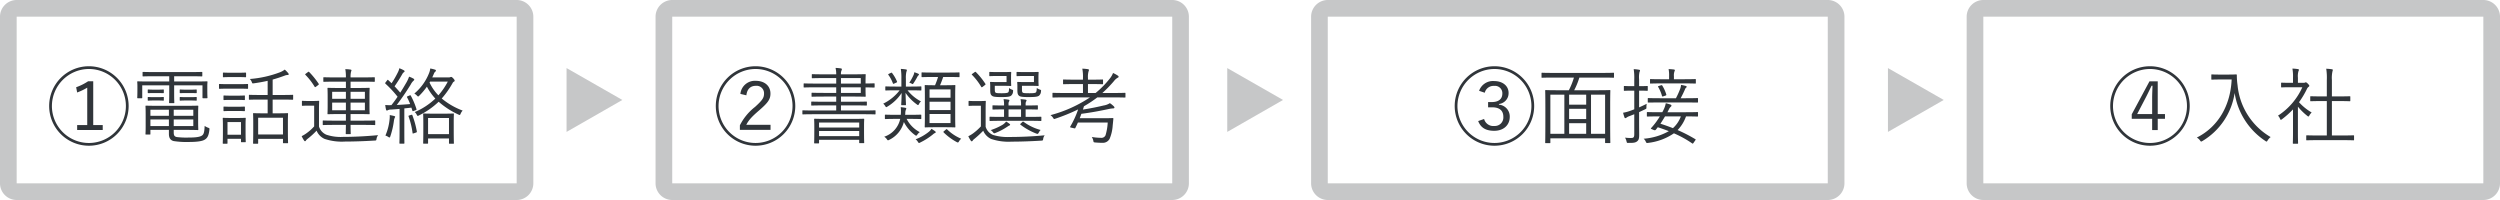
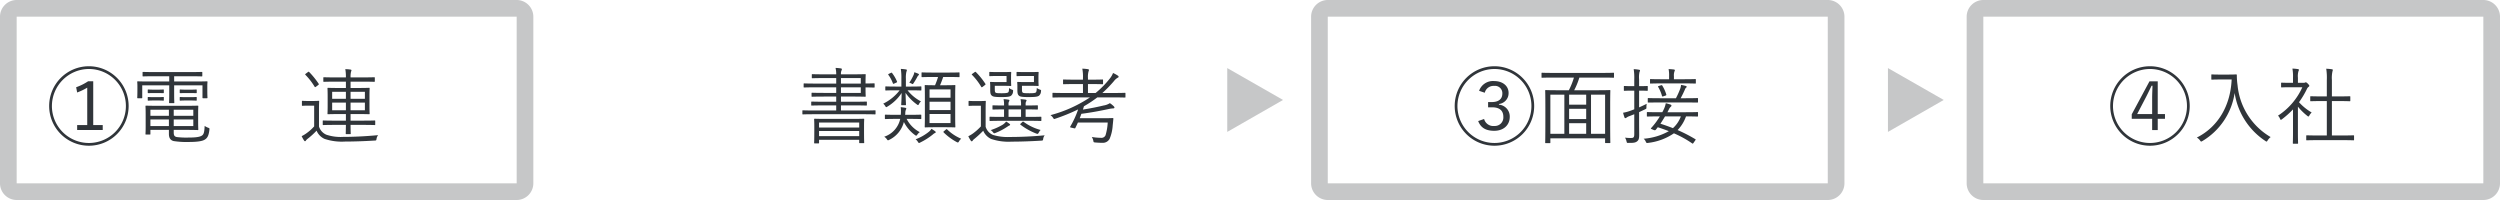
<svg xmlns="http://www.w3.org/2000/svg" viewBox="0 0 749.994 60">
  <defs>
    <style>.cls-1{fill:#30353a;}.cls-2{fill:#c6c7c8;}</style>
  </defs>
  <g id="レイヤー_2" data-name="レイヤー 2">
    <g id="採用情報">
      <path class="cls-1" d="M656.913,31.794A11.922,11.922,0,1,1,644.991,19.872,11.936,11.936,0,0,1,656.913,31.794Zm-23.02,0a11.097,11.097,0,1,0,11.098-11.097A11.137,11.137,0,0,0,633.893,31.794Zm13.422,2.425h2.175V35.644h-2.175v3.374h-1.675V35.644h-6.123V34.294l5.323-9.897h2.475Zm-1.675-4.824c0-1.274.075-2.374.101-3.674h-.275c-.55,1.125-1,2.1-1.574,3.225l-2.75,5.273h4.499Z" />
      <path class="cls-1" d="M668.466,22.372c1.699,0,2.199-.051,2.349-.051.15,0,.226.051.226.226a21.489,21.489,0,0,0,.225,3.049A20.189,20.189,0,0,0,681.188,41.118a3.955,3.955,0,0,0-.899,1c-.15.25-.226.35-.325.35a.719.719,0,0,1-.351-.175,21.053,21.053,0,0,1-9.223-14.396,20.252,20.252,0,0,1-9.647,14.396c-.2.1-.3.175-.399.175-.101,0-.175-.1-.351-.35a3.067,3.067,0,0,0-.949-.851c6.448-3.249,10.098-9.647,10.447-17.42h-3.549c-1.725,0-2.225.05-2.35.05-.175,0-.2-.025-.2-.2V22.522c0-.175.025-.2.2-.2.125,0,.625.051,2.35.051Z" />
      <path class="cls-1" d="M691.067,24.846a.657.657,0,0,0,.449-.1.722.722,0,0,1,.226-.05c.125,0,.3.1.625.425.3.325.425.5.425.6,0,.125-.051.2-.2.325a1.416,1.416,0,0,0-.5.6,25.623,25.623,0,0,1-2.399,4.024,15.848,15.848,0,0,0,3.799,3.074,3.735,3.735,0,0,0-.699.925c-.101.199-.176.274-.275.274a.586.586,0,0,1-.325-.175,17.49,17.49,0,0,1-2.824-2.774v7.798c0,2,.05,3,.05,3.125,0,.175-.024.199-.199.199h-1.175c-.175,0-.2-.024-.2-.199,0-.125.05-1.125.05-3.125V32.82a26.207,26.207,0,0,1-3.274,2.924c-.175.125-.274.2-.374.2-.101,0-.15-.1-.25-.325a2.702,2.702,0,0,0-.601-.925,19.843,19.843,0,0,0,7.299-8.522h-3.624c-1.85,0-2.425.05-2.55.05-.175,0-.2-.025-.2-.2V24.997c0-.175.025-.2.2-.2.125,0,.7.05,2.55.05h.824V23.397a13.661,13.661,0,0,0-.175-2.824,15.102,15.102,0,0,1,1.625.149c.199.025.324.125.324.2a1.055,1.055,0,0,1-.149.475,5.57,5.57,0,0,0-.15,1.95v1.499ZM706.212,41.892c0,.175-.024.2-.199.2-.125,0-.95-.05-3.425-.05h-7.073c-2.449,0-3.299.05-3.424.05-.2,0-.225-.025-.225-.2V40.792c0-.175.024-.2.225-.2.125,0,.975.051,3.424.051h2.524V30.32h-1.574c-2.3,0-3.074.051-3.199.051-.175,0-.2-.025-.2-.2V29.071c0-.175.025-.2.2-.2.125,0,.899.05,3.199.05h1.574v-4.874a17.692,17.692,0,0,0-.175-3.424,14.356,14.356,0,0,1,1.675.15c.175.024.3.1.3.199a1.699,1.699,0,0,1-.1.425,9.261,9.261,0,0,0-.175,2.6v4.924h2.124c2.3,0,3.074-.05,3.199-.05.175,0,.2.025.2.2v1.1c0,.175-.025.2-.2.2-.125,0-.899-.051-3.199-.051h-2.124V40.643h3.023c2.475,0,3.3-.051,3.425-.051.175,0,.199.025.199.2Z" />
      <path class="cls-2" d="M155,5V55H5V5H155m0-5H5A5.015,5.015,0,0,0,0,5V55a5.015,5.015,0,0,0,5,5H155a5.015,5.015,0,0,0,5-5V5a5.015,5.015,0,0,0-5-5Z" />
-       <path class="cls-2" d="M351.665,5V55h-150V5h150m0-5h-150a5.015,5.015,0,0,0-5,5V55a5.015,5.015,0,0,0,5,5h150a5.015,5.015,0,0,0,5-5V5a5.015,5.015,0,0,0-5-5Z" />
      <path class="cls-2" d="M548.329,5V55h-150V5h150m0-5h-150a5.015,5.015,0,0,0-5,5V55a5.015,5.015,0,0,0,5,5h150a5.015,5.015,0,0,0,5-5V5a5.015,5.015,0,0,0-5-5Z" />
      <path class="cls-2" d="M744.994,5V55h-150V5h150m0-5h-150a5.015,5.015,0,0,0-5,5V55a5.015,5.015,0,0,0,5,5h150a5.015,5.015,0,0,0,5-5V5a5.015,5.015,0,0,0-5-5Z" />
      <path class="cls-1" d="M38.592,31.795A11.922,11.922,0,1,1,26.67,19.873,11.936,11.936,0,0,1,38.592,31.795Zm-23.02,0A11.098,11.098,0,1,0,26.67,20.698,11.137,11.137,0,0,0,15.573,31.795Zm12.396,5.724h2.85V38.993H23.146V37.518h3.024V26.297A18.063,18.063,0,0,1,23.146,27.746l-.3-1.574A16.178,16.178,0,0,0,26.446,24.372h1.523Z" />
      <path class="cls-1" d="M62.193,26.722c0,2.124.05,2.424.05,2.549,0,.176-.025.2-.225.2h-1.075c-.175,0-.2-.024-.2-.2V25.597h-8.498v2.675c0,1.699.051,2.349.051,2.474,0,.176-.025.2-.2.2h-1.175c-.175,0-.199-.024-.199-.2,0-.125.049-.8.049-2.474v-2.675H42.672v3.674c0,.176-.025.2-.199.2h-1.1c-.176,0-.201-.024-.201-.2,0-.149.051-.425.051-2.549v-.825c0-.8-.051-1.149-.051-1.3,0-.175.025-.199.201-.199.124,0,.975.05,3.398.05H50.77V22.872H46.522c-2.55,0-3.399.051-3.549.051-.176,0-.201-.025-.201-.2v-.95c0-.175.025-.199.201-.199.149,0,.999.05,3.549.05H56.969c2.523,0,3.374-.05,3.523-.05.176,0,.2.024.2.199v.95c0,.175-.024.2-.2.2-.149,0-1-.051-3.523-.051H52.245V24.447h6.374c2.425,0,3.274-.05,3.399-.05.199,0,.225.024.225.199,0,.15-.05.5-.05,1.15ZM52.12,39.768c0,.949.301,1.225.95,1.35a23.383,23.383,0,0,0,3.449.149c2.249,0,3.449-.175,4.099-.624.475-.351.7-.9.775-2.875a4.572,4.572,0,0,0,1.05.55c.425.15.425.176.374.625-.199,1.825-.648,2.475-1.35,2.925-.774.5-2.349.725-4.898.725a24.272,24.272,0,0,1-4.474-.275c-.8-.199-1.425-.749-1.425-2.149V38.969H45.122v1.199c0,.175-.025.2-.199.2H43.823c-.15,0-.176-.025-.176-.2,0-.149.051-.675.051-2.299v-3.624c0-1.625-.051-2.2-.051-2.325,0-.199.025-.225.176-.225.149,0,1.273.05,3.748.05h8.023c2.524,0,3.549-.05,3.699-.05.175,0,.199.025.199.225,0,.125-.049.65-.049,2.2v2.499c0,1.475.049,2.05.049,2.199,0,.175-.024.2-.199.2-.15,0-1.175-.05-3.699-.05H52.12ZM49.146,27.746c0,.175-.024.2-.2.2-.125,0-.425-.025-1.625-.025H46.147c-1.2,0-1.475.025-1.625.025-.175,0-.199-.025-.199-.2v-.699c0-.176.024-.2.199-.2.15,0,.425.05,1.625.05H47.321c1.2,0,1.5-.05,1.625-.05.176,0,.2.024.2.2Zm0,2.25c0,.175-.024.199-.2.199-.125,0-.425-.05-1.625-.05H46.147c-1.2,0-1.475.05-1.625.05-.175,0-.199-.024-.199-.199v-.7c0-.175.024-.2.199-.2.15,0,.425.05,1.625.05H47.321c1.2,0,1.5-.05,1.625-.05.176,0,.2.025.2.2Zm1.524,2.924H45.122v1.824h5.549Zm0,2.925H45.122V37.818h5.549Zm7.323-2.925h-5.874v1.824h5.874Zm0,2.925h-5.874V37.818h5.874ZM59.018,27.746c0,.175-.024.2-.199.2-.125,0-.426-.025-1.699-.025h-1.325c-1.25,0-1.55.025-1.675.025-.175,0-.199-.025-.199-.2v-.699c0-.176.024-.2.199-.2.125,0,.425.05,1.675.05h1.325c1.273,0,1.574-.05,1.699-.05.175,0,.199.024.199.2Zm0,2.25c0,.175-.024.199-.199.199-.125,0-.426-.05-1.699-.05h-1.325c-1.25,0-1.55.05-1.675.05-.175,0-.199-.024-.199-.199v-.7c0-.175.024-.2.199-.2.125,0,.425.05,1.675.05h1.325c1.273,0,1.574-.05,1.699-.05.175,0,.199.025.199.2Z" />
-       <path class="cls-1" d="M74.42,26.422c0,.199-.024.225-.199.225-.125,0-.725-.05-2.625-.05H68.522c-1.899,0-2.499.05-2.624.05-.175,0-.2-.025-.2-.225V25.396c0-.175.025-.199.2-.199.125,0,.725.05,2.624.05h3.074c1.9,0,2.5-.05,2.625-.05.175,0,.199.024.199.199Zm-.75,12.521c0,2.925.051,3.399.051,3.524,0,.175-.025.2-.2.2H72.497c-.176,0-.2-.025-.2-.2v-.825H68.248v1.275c0,.175-.025.199-.2.199H67.022c-.174,0-.199-.024-.199-.199,0-.125.05-.625.05-3.675V37.719c0-1.524-.05-2.05-.05-2.175,0-.175.025-.199.199-.199.125,0,.625.05,2.2.05h2.074c1.6,0,2.075-.05,2.225-.05.175,0,.2.024.2.199,0,.101-.051.625-.051,1.775Zm.15-15.971c0,.175-.025.2-.199.2-.15,0-.601-.051-2.2-.051H69.272c-1.6,0-2.074.051-2.199.051-.176,0-.2-.025-.2-.2v-1c0-.175.024-.2.2-.2.125,0,.6.05,2.199.05h2.149c1.6,0,2.05-.05,2.2-.05.174,0,.199.025.199.2Zm-.35,6.848c0,.176-.025.2-.225.2-.125,0-.525-.05-2.05-.05h-1.874c-1.525,0-1.95.05-2.075.05-.175,0-.2-.024-.2-.2v-.975c0-.175.025-.199.2-.199.125,0,.55.05,2.075.05h1.874c1.524,0,1.925-.05,2.05-.05.199,0,.225.024.225.199Zm0,3.324c0,.176-.025.2-.225.2-.125,0-.525-.05-2.05-.05h-1.874c-1.525,0-1.95.05-2.075.05-.175,0-.2-.024-.2-.2v-.975c0-.175.025-.199.2-.199.125,0,.55.05,2.075.05h1.874c1.524,0,1.925-.05,2.05-.05.199,0,.225.024.225.199Zm-1.175,3.475H68.248v3.799h4.049Zm15.646-6.898c0,.175-.024.2-.199.2-.15,0-.949-.05-3.35-.05H81.793v4.124h1.45c2.1,0,2.824-.051,2.974-.051.176,0,.201.025.201.2,0,.15-.051.75-.051,2.35v2.124c0,3.475.051,4.024.051,4.149,0,.175-.025.2-.201.2h-1.124c-.175,0-.2-.025-.2-.2V41.668H77.446v1.25c0,.175-.025.199-.201.199h-1.124c-.175,0-.2-.024-.2-.199,0-.15.051-.726.051-4.225v-1.874c0-1.899-.051-2.524-.051-2.675,0-.175.025-.2.2-.2.149,0,.874.051,2.974.051h1.2V29.871H78.195c-2.425,0-3.199.05-3.324.05-.175,0-.2-.025-.2-.2V28.646c0-.176.025-.2.2-.2.125,0,.899.05,3.324.05h2.1V24.247c-1.325.3-2.699.55-4.174.75-.399.05-.425.05-.575-.35a2.583,2.583,0,0,0-.6-.95,32.43,32.43,0,0,0,8.998-2,5.679,5.679,0,0,0,1.475-.824,8.065,8.065,0,0,1,1.024,1.05.615.615,0,0,1,.175.375c0,.125-.15.2-.4.2a2.411,2.411,0,0,0-.773.175c-1.2.449-2.4.85-3.65,1.199v4.624h2.6c2.4,0,3.199-.05,3.35-.05.175,0,.199.024.199.2Zm-3.049,5.599H77.446v5.023h7.447Z" />
      <path class="cls-1" d="M95.697,37.969a3.947,3.947,0,0,0,2.225,2.449,13.431,13.431,0,0,0,5.023.65c3.199,0,6.798-.176,10.497-.525a2.226,2.226,0,0,0-.475,1.075c-.1.524-.074.524-.574.55-3.274.2-6.349.3-8.873.3a16.351,16.351,0,0,1-6.148-.8,4.652,4.652,0,0,1-2.4-2.475,22.299,22.299,0,0,1-2.623,2.399,2.795,2.795,0,0,0-.551.525c-.074.149-.175.25-.3.25-.1,0-.2-.101-.3-.25a8.556,8.556,0,0,1-.699-1.275,9.108,9.108,0,0,0,1.523-.925,13.466,13.466,0,0,0,2.225-1.999V31.695h-1.749c-1.3,0-1.624.05-1.725.05-.175,0-.2-.024-.2-.2V30.445c0-.175.025-.199.2-.199.101,0,.425.05,1.725.05H93.772c1.3,0,1.65-.05,1.775-.05.174,0,.199.024.199.199,0,.125-.05.775-.05,2.35ZM92.348,21.647c.225-.175.274-.175.424-.024a23.885,23.885,0,0,1,2.824,3.499c.101.149.076.225-.149.399l-.625.476c-.274.199-.35.175-.45,0A19.039,19.039,0,0,0,91.648,22.473c-.15-.15-.125-.2.124-.4Zm20.219,15.672c0,.175-.024.199-.199.199-.125,0-.975-.05-3.523-.05h-3.675c0,1.8.05,2.475.05,2.574,0,.175-.025.2-.199.2h-1.1c-.176,0-.201-.025-.201-.2,0-.1.025-.774.051-2.574h-3.225c-2.524,0-3.374.05-3.523.05-.176,0-.201-.024-.201-.199v-.976c0-.175.025-.199.201-.199.149,0,.999.05,3.523.05H103.77v-1.975h-2c-2.35,0-3.174.05-3.324.05-.175,0-.199-.024-.199-.2,0-.149.049-.699.049-2.249v-2.999c0-1.575-.049-2.125-.049-2.25,0-.199.024-.225.199-.225.15,0,.975.05,3.324.05h2V24.497H100.696c-2.525,0-3.375.05-3.5.05-.174,0-.199-.024-.199-.2V23.372c0-.175.025-.199.199-.199.125,0,.975.05,3.5.05H103.77a13.61,13.61,0,0,0-.176-2.475,9.956,9.956,0,0,1,1.551.125c.174.025.299.1.299.225a2.178,2.178,0,0,1-.125.4,6.055,6.055,0,0,0-.149,1.649v.075h3.574c2.499,0,3.349-.05,3.499-.05.175,0,.2.024.2.199v.975c0,.176-.025.2-.2.2-.15,0-1-.05-3.499-.05h-3.574v1.899H107.394c2.349,0,3.149-.05,3.299-.05.175,0,.2.025.2.225,0,.125-.05.675-.05,2.25v2.999c0,1.55.05,2.1.05,2.249,0,.176-.025.2-.2.2-.149,0-.95-.05-3.299-.05h-2.225v1.975h3.675c2.549,0,3.398-.05,3.523-.05.175,0,.199.024.199.199ZM103.77,27.546H99.646v2.1h4.124Zm0,3.225H99.646v2.3h4.124Zm5.698-3.225h-4.299v2.1h4.299Zm0,3.225h-4.299v2.3h4.299Z" />
-       <path class="cls-1" d="M122.846,28.646c.25-.101.324-.101.4.074a21.872,21.872,0,0,1,1.699,4.024c.05.175.025.2-.275.325l-.524.199c-.325.125-.375.101-.45-.125l-.275-.85-2.124.226V39.243c0,2.725.025,3.524.025,3.649,0,.175-.025.2-.175.2h-1.125c-.175,0-.2-.025-.2-.2,0-.15.05-.925.05-3.649V32.67c-.899.075-1.774.15-2.6.2a1.961,1.961,0,0,0-.949.2.419.419,0,0,1-.275.1c-.1,0-.199-.125-.25-.325a10.845,10.845,0,0,1-.225-1.35,11.023,11.023,0,0,0,1.6.05h.25c.65-.824,1.275-1.674,1.85-2.524a31.848,31.848,0,0,0-3.624-3.898c-.149-.15-.125-.226.075-.475l.4-.525c.174-.225.225-.225.35-.1l1,.949a27.782,27.782,0,0,0,1.874-3.249,4.794,4.794,0,0,0,.45-1.25,9.528,9.528,0,0,1,1.324.601c.175.1.25.175.25.3a.338.338,0,0,1-.175.274,1.415,1.415,0,0,0-.476.525c-.799,1.399-1.499,2.499-2.35,3.724.576.6,1.125,1.225,1.7,1.899.675-1.024,1.3-2.099,1.925-3.174a9.665,9.665,0,0,0,.725-1.625,6.982,6.982,0,0,1,1.324.601.337.337,0,0,1,.226.3c0,.125-.075.2-.226.324a3.859,3.859,0,0,0-.824,1.125c-1.4,2.274-2.799,4.299-4.199,6.148,1.275-.075,2.6-.149,4.024-.274a15.955,15.955,0,0,0-.925-2.024c-.075-.176-.051-.226.25-.351Zm-4.424,6.673a3.385,3.385,0,0,0-.25.95,24.101,24.101,0,0,1-1.074,4.623c-.076.25-.15.351-.25.351a.759.759,0,0,1-.375-.175,3.366,3.366,0,0,0-.85-.4,16.026,16.026,0,0,0,1.225-4.599,8.565,8.565,0,0,0,.074-1.55c.525.1,1.025.2,1.275.275.25.074.35.125.35.225A.55.55,0,0,1,118.422,35.319Zm4.924-.85c.225-.075.3-.075.35.075a26.224,26.224,0,0,1,1.35,4.873c.025.2.025.25-.25.351l-.6.2c-.35.125-.4.125-.425-.075a23.924,23.924,0,0,0-1.2-4.949c-.074-.2-.024-.225.275-.325ZM134.493,23.223a1.566,1.566,0,0,0,.601-.075.477.477,0,0,1,.226-.075c.174,0,.299.075.648.425.275.3.426.525.426.65a.329.329,0,0,1-.225.35c-.201.1-.275.2-.476.575a26.641,26.641,0,0,1-3.174,4.474,21.433,21.433,0,0,0,6.273,3.624,3.325,3.325,0,0,0-.575.875c-.125.325-.199.449-.324.449a.985.985,0,0,1-.351-.124,24.265,24.265,0,0,1-5.948-3.85,23.133,23.133,0,0,1-5.898,4.099.816.816,0,0,1-.375.15c-.1,0-.176-.125-.325-.399a2.384,2.384,0,0,0-.575-.75,20.357,20.357,0,0,0,6.174-4.049,16.691,16.691,0,0,1-2.524-3.574,20.325,20.325,0,0,1-2.274,2.699c-.15.149-.25.25-.35.25s-.2-.101-.375-.275a2.915,2.915,0,0,0-.775-.6,15.388,15.388,0,0,0,4.424-6.148,5.01,5.01,0,0,0,.351-1.375,9.554,9.554,0,0,1,1.45.351c.174.05.25.149.25.274a.472.472,0,0,1-.176.325,1.241,1.241,0,0,0-.425.625c-.175.375-.325.749-.5,1.1Zm1.625,15.546c0,3.499.051,4.049.051,4.174,0,.15-.025.175-.201.175h-1.049c-.2,0-.225-.024-.225-.175V41.543h-6.273v1.375c0,.175-.025.175-.226.175H127.145c-.175,0-.199,0-.199-.175,0-.15.049-.675.049-4.149v-1.874c0-1.9-.049-2.5-.049-2.649,0-.176.024-.2.199-.2.125,0,.775.05,2.725.05h3.374c1.95,0,2.574-.05,2.724-.05.176,0,.201.024.201.2,0,.149-.051.749-.051,2.374Zm-1.424-3.374h-6.273V40.243h6.273ZM129.02,24.472l-.15.301a13.751,13.751,0,0,0,2.649,3.823,20.383,20.383,0,0,0,2.824-4.124Z" />
-       <path class="cls-1" d="M238.583,31.794A11.922,11.922,0,1,1,226.662,19.872,11.936,11.936,0,0,1,238.583,31.794Zm-23.02,0a11.097,11.097,0,1,0,11.098-11.097A11.137,11.137,0,0,0,215.564,31.794Zm6.549-3.624a4.374,4.374,0,0,1,4.624-3.924c2.524,0,4.398,1.425,4.398,3.824,0,1.725-.75,2.725-3.224,4.898-2.25,1.925-3.3,3.024-4.024,4.475h7.273V38.968H221.962v-1.375a16.323,16.323,0,0,1,4.549-5.523c2.175-1.975,2.699-2.725,2.699-3.999a2.233,2.233,0,0,0-2.474-2.324c-1.6,0-2.625.999-2.824,2.849Z" />
      <path class="cls-1" d="M262.659,34.12c0,.175-.024.199-.2.199-.125,0-.899-.05-3.249-.05h-15.046c-2.35,0-3.124.05-3.249.05-.176,0-.2-.024-.2-.199v-.825c0-.175.024-.2.2-.2.125,0,.899.05,3.249.05h6.698V31.62H247.087c-2.549,0-3.374.05-3.524.05-.175,0-.199-.024-.199-.199v-.8c0-.175.024-.2.199-.2.15,0,.976.05,3.524.05h3.774V28.97H247.163c-2.524,0-3.35.05-3.499.05-.175,0-.2-.024-.2-.199v-.8c0-.175.025-.2.2-.2.149,0,.975.05,3.499.05h3.699v-1.675H244.688c-2.449,0-3.274.051-3.399.051-.175,0-.199-.025-.199-.2v-.825c0-.175.024-.2.199-.2.125,0,.95.051,3.399.051h6.174V23.421H247.288c-2.55,0-3.399.051-3.549.051-.176,0-.2-.025-.2-.2v-.825c0-.175.024-.199.2-.199.149,0,.999.05,3.549.05h3.574a8.013,8.013,0,0,0-.2-1.925,13.465,13.465,0,0,1,1.6.15c.15.024.3.1.3.225a1.065,1.065,0,0,1-.125.425,2.381,2.381,0,0,0-.149,1.125h3.398c2.625,0,3.699-.05,3.824-.05.175,0,.2.024.2.199,0,.125-.05.7-.05,2.125v.475c1.499,0,2.374-.05,2.499-.05.2,0,.226.024.226.225v.85c0,.176-.025.2-.226.2-.125,0-1-.05-2.499-.05v.524c0,1.35.05,1.95.05,2.075,0,.175-.025.199-.2.199-.125,0-1.199-.05-3.824-.05h-3.398V30.52h4.073c2.524,0,3.375-.05,3.524-.05.15,0,.175.025.175.2v.8c0,.175-.024.199-.175.199-.149,0-1-.05-3.524-.05h-4.073V33.144h6.923c2.35,0,3.124-.05,3.249-.05.176,0,.2.025.2.2ZM259.209,39.268c0,2.899.05,3.349.05,3.499s-.024.175-.199.175h-1.101c-.175,0-.199-.024-.199-.175v-.825H245.713v.9c0,.149-.025.175-.2.175H244.438c-.175,0-.199-.025-.199-.175,0-.15.05-.6.05-3.524V37.869c0-1.4-.05-1.899-.05-2.05,0-.175.024-.2.199-.2.15,0,1.025.05,3.499.05h7.599c2.499,0,3.374-.05,3.524-.05.175,0,.199.025.199.2,0,.15-.05.649-.05,1.774Zm-1.449-2.499H245.713v1.499h12.047Zm0,2.523H245.713v1.55h12.047Zm.475-15.871h-5.948v1.65h5.948Zm0,2.774h-5.948v1.675h5.948Z" />
      <path class="cls-1" d="M276.412,26.946c0,.175-.025.2-.2.2-.149,0-.824-.05-3.024-.05h-.925a12.505,12.505,0,0,0,4.024,3.324,2.577,2.577,0,0,0-.575.75c-.125.249-.199.35-.3.35-.1,0-.2-.075-.399-.226a13.74,13.74,0,0,1-3.35-3.448c.05,2.224.125,3.174.125,3.523,0,.175-.025.2-.2.2H270.563c-.175,0-.2-.025-.2-.2,0-.35.101-1.274.125-3.474a13.258,13.258,0,0,1-4.249,4.074c-.175.1-.274.175-.375.175-.1,0-.149-.101-.274-.3a3.293,3.293,0,0,0-.625-.75,13.926,13.926,0,0,0,4.924-3.999H268.813c-2.174,0-2.898.05-3.023.05-.176,0-.2-.025-.2-.2v-.824c0-.176.024-.2.2-.2.125,0,.85.05,3.023.05h1.6V23.622a16.288,16.288,0,0,0-.175-2.949,12.696,12.696,0,0,1,1.5.15c.2.024.325.1.325.199a2.087,2.087,0,0,1-.15.525,8.242,8.242,0,0,0-.15,2.074v2.35h1.425c2.2,0,2.875-.05,3.024-.05.175,0,.2.024.2.2Zm-.025,8.573c0,.175-.024.2-.225.2-.125,0-.8-.051-3.024-.051h-1.149A9.187,9.187,0,0,0,275.937,39.643a2.838,2.838,0,0,0-.726.725c-.149.225-.25.325-.374.325-.101,0-.2-.075-.375-.2a10.881,10.881,0,0,1-3.3-3.899,8.222,8.222,0,0,1-4.374,5.349,1.257,1.257,0,0,1-.375.15c-.125,0-.199-.1-.374-.35a2.673,2.673,0,0,0-.775-.726A7.234,7.234,0,0,0,270.063,35.668h-1.35c-2.199,0-2.899.051-3.049.051-.176,0-.2-.025-.2-.2v-.925c0-.175.024-.2.2-.2.149,0,.85.05,3.049.05h1.524v-.1a10.438,10.438,0,0,0-.024-2.199c.675.074,1.024.125,1.324.175.225.05.35.125.35.25a.826.826,0,0,1-.125.35,2.765,2.765,0,0,0-.175,1.075l-.05.449h1.6c2.225,0,2.899-.05,3.024-.05.2,0,.225.025.225.2ZM267.189,21.897c.25-.125.3-.149.425,0a11.374,11.374,0,0,1,1.475,2.524c.075.2.05.25-.225.375l-.55.25c-.325.15-.375.15-.45-.05a10.292,10.292,0,0,0-1.325-2.499c-.125-.176-.125-.226.176-.375Zm8.323.725a1.611,1.611,0,0,0-.325.45c-.3.575-.675,1.2-1.1,1.85-.15.2-.2.3-.3.3a.692.692,0,0,1-.325-.149,2.866,2.866,0,0,0-.675-.25,16.446,16.446,0,0,0,1.225-2.2,2.704,2.704,0,0,0,.274-.949,8.033,8.033,0,0,1,1.2.45.288.288,0,0,1,.2.225C275.687,22.447,275.662,22.522,275.512,22.622Zm4.948,17.296a1.802,1.802,0,0,0-.55.375,19.46,19.46,0,0,1-3.824,2.449.809.809,0,0,1-.375.15c-.125,0-.199-.1-.375-.375a2.636,2.636,0,0,0-.649-.725,14.482,14.482,0,0,0,4.024-2.3,3.604,3.604,0,0,0,.725-.85c.449.275.75.475,1.05.7.199.149.225.225.225.324C280.71,39.792,280.611,39.868,280.46,39.917Zm7.398-16.971c0,.175-.025.2-.2.2-.125,0-.875-.05-3.149-.05h-1.55c-.3.85-.624,1.749-.949,2.475h1.6c1.999,0,2.674-.051,2.799-.051.176,0,.2.025.2.2,0,.125-.05.925-.05,2.949v6.424c0,2.049.05,2.824.05,2.949,0,.149-.024.175-.2.175-.125,0-.8-.05-2.799-.05h-3.199c-2,0-2.649.05-2.774.05-.2,0-.225-.025-.225-.175,0-.125.05-.9.05-2.949v-6.374c0-2.074-.05-2.849-.05-2.999,0-.175.024-.2.225-.2.125,0,.774.051,2.774.051h.1a22.488,22.488,0,0,0,.9-2.475H279.811c-2.274,0-3,.05-3.149.05-.175,0-.2-.025-.2-.2V21.922c0-.175.025-.2.2-.2.149,0,.875.05,3.149.05h4.698c2.274,0,3.024-.05,3.149-.05.175,0,.2.025.2.2Zm-2.699,3.874h-6.299v2.5h6.299Zm0,3.699h-6.299v2.499h6.299Zm0,3.674h-6.299V36.918h6.299ZM283.735,38.893c.225-.175.274-.2.425-.05a13.274,13.274,0,0,0,4.199,2.774,2.941,2.941,0,0,0-.65.774c-.149.25-.225.35-.35.35a.843.843,0,0,1-.35-.125,17.108,17.108,0,0,1-3.899-2.874c-.15-.175-.125-.225.15-.45Z" />
      <path class="cls-1" d="M295.688,38.018a3.842,3.842,0,0,0,2.249,2.475,14.949,14.949,0,0,0,4.999.6c3.199,0,6.773-.149,10.473-.5a2.173,2.173,0,0,0-.45,1.05c-.075.5-.075.5-.574.55-3.25.2-6.324.3-8.873.3a16.375,16.375,0,0,1-6.148-.799,4.737,4.737,0,0,1-2.399-2.475,31.8,31.8,0,0,1-2.625,2.424,1.98,1.98,0,0,0-.524.525c-.1.149-.2.225-.3.225-.101,0-.2-.075-.3-.225a8.976,8.976,0,0,1-.726-1.3,8.917,8.917,0,0,0,1.525-.925,16.669,16.669,0,0,0,2.249-2.024V31.72h-1.8c-1.274,0-1.6.05-1.699.05-.175,0-.2-.025-.2-.226V30.47c0-.175.025-.2.2-.2.1,0,.425.05,1.699.05h1.275c1.3,0,1.674-.05,1.799-.05.176,0,.2.025.2.2,0,.125-.05.774-.05,2.35Zm-3.374-16.321c.274-.175.3-.199.45-.074a21.624,21.624,0,0,1,2.849,3.523c.101.15.075.2-.175.4l-.575.45c-.3.225-.375.25-.499.05a18.308,18.308,0,0,0-2.774-3.6c-.125-.125-.101-.175.175-.35Zm6.123,4.975c0,.749.05.949.226,1.1.175.149.55.2,1.824.2,1.149,0,1.774-.075,1.975-.275s.225-.524.25-1.3a2.807,2.807,0,0,0,.899.5c.351.125.351.15.3.6a1.746,1.746,0,0,1-.574,1.2c-.4.324-1.125.425-2.949.425-1.725,0-2.45-.101-2.774-.375-.375-.3-.55-.575-.55-1.774V25.747c0-.55-.051-.825-.051-.975,0-.176.025-.2.226-.2.125,0,.6.05,1.774.05h2.949V22.797h-2.85c-1.524,0-1.975.05-2.124.05-.175,0-.2-.025-.2-.2v-.875c0-.175.025-.199.2-.199.149,0,.6.05,2.124.05H301.187c1.399,0,1.85-.05,1.974-.05.176,0,.2.024.2.199,0,.125-.05.476-.05,1.45v.85c0,1.024.05,1.399.05,1.524,0,.175-.024.2-.2.2-.124,0-.574-.05-1.974-.05h-2.75Zm13.972,9.397c0,.2-.024.225-.2.225-.125,0-.975-.05-3.499-.05H300.562c-2.524,0-3.374.05-3.499.05-.176,0-.2-.024-.2-.225v-.85c0-.175.024-.2.2-.2.125,0,.975.05,3.499.05h.649v-2.249c-2.35,0-3.124.05-3.274.05-.175,0-.199-.025-.199-.225v-.851c0-.175.024-.199.199-.199.15,0,.925.05,3.274.05v-.15a6.998,6.998,0,0,0-.149-1.749,10.7,10.7,0,0,1,1.449.149c.175.025.3.101.3.2a.562.562,0,0,1-.125.375,1.455,1.455,0,0,0-.125.824V31.645h3.749v-.101a6.851,6.851,0,0,0-.149-1.799c.6.05,1,.074,1.475.149.2.025.324.125.324.226,0,.149-.05.199-.149.375a1.455,1.455,0,0,0-.125.725V31.645h.1c2.425,0,3.225-.05,3.374-.05.176,0,.2.024.2.199V32.645c0,.199-.024.225-.2.225-.149,0-.949-.05-3.374-.05h-.1v2.249h1.024c2.524,0,3.374-.05,3.499-.05.176,0,.2.025.2.2Zm-9.697,1.624c-.15.051-.5.325-.725.45a16.992,16.992,0,0,1-3.324,1.725c-.45.175-.476.175-.8-.225a1.957,1.957,0,0,0-.675-.6,18.183,18.183,0,0,0,3.648-1.65,4.417,4.417,0,0,0,1-.925,6.716,6.716,0,0,1,.975.65c.15.1.25.225.226.325A.443.443,0,0,1,302.711,37.693Zm3.599-4.873h-3.749v2.249h3.749Zm.275-6.124c0,.725.05.925.225,1.075.175.149.55.2,2.05.2,1.225,0,1.699-.075,1.899-.25.175-.176.25-.525.275-1.325a3.565,3.565,0,0,0,.925.475c.399.15.399.176.324.625a1.746,1.746,0,0,1-.574,1.2c-.4.324-1.175.425-3.149.425-1.75,0-2.5-.101-2.824-.375-.351-.3-.525-.575-.525-1.774V25.747c0-.55-.05-.825-.05-.975,0-.176.025-.2.2-.2.149,0,.6.05,1.824.05h2.999V22.797h-2.899c-1.549,0-1.974.05-2.099.05-.2,0-.226-.025-.226-.2v-.875c0-.175.025-.199.226-.199.125,0,.55.05,2.099.05h2.125c1.399,0,1.824-.05,1.975-.05.175,0,.2.024.2.199,0,.125-.051.476-.051,1.45v.85c0,1.024.051,1.399.051,1.524,0,.175-.025.2-.2.2-.15,0-.575-.05-1.975-.05h-2.824Zm.075,9.948c.225-.226.274-.2.449-.075a15.194,15.194,0,0,0,5.074,2.424,3.173,3.173,0,0,0-.55.775c-.25.449-.3.449-.75.3a19.151,19.151,0,0,1-4.699-2.624c-.149-.101-.199-.15.025-.375Z" />
      <path class="cls-1" d="M337.634,29.071c0,.175-.025.199-.2.199-.125,0-.925-.05-3.249-.05h-4.999a33.529,33.529,0,0,1-3.999,2.649c-.101.325-.2.675-.325,1,2.449-.375,4.574-.825,6.224-1.225a4.783,4.783,0,0,0,1.874-.7,7.174,7.174,0,0,1,1.175.95.617.617,0,0,1,.2.375c0,.125-.125.25-.375.25a7.952,7.952,0,0,0-1.175.149c-2.449.525-5.248,1.075-8.373,1.475-.175.45-.324.9-.499,1.325h6.848c2.175,0,2.899-.051,3.024-.051.175,0,.225.051.225.226-.074.649-.125,1.35-.199,1.949a12.394,12.394,0,0,1-.925,4.049,2.304,2.304,0,0,1-2.225,1.2c-.65,0-1.2-.025-2.1-.101-.5-.05-.475-.05-.575-.55a3.39,3.39,0,0,0-.449-1.1,16.621,16.621,0,0,0,2.699.25,1.327,1.327,0,0,0,1.425-.774,15.965,15.965,0,0,0,.649-3.799h-8.948c-.225.55-.499,1.074-.749,1.6-.075.149-.101.175-.351.125l-.999-.226c-.25-.075-.3-.125-.2-.274a27.259,27.259,0,0,0,2.374-5.174,55.336,55.336,0,0,1-6.798,2.774c-.45.175-.45.175-.725-.25a2.949,2.949,0,0,0-.775-.8,39.463,39.463,0,0,0,11.848-5.324H319.188c-2.349,0-3.124.05-3.249.05-.175,0-.2-.024-.2-.199V28.045c0-.175.025-.199.2-.199.125,0,.9.05,3.249.05h5.699V25.221H322.313c-2.3,0-3.05.05-3.199.05-.176,0-.2-.024-.2-.199V24.046c0-.175.024-.199.2-.199.149,0,.899.05,3.199.05h2.574v-.476a12.447,12.447,0,0,0-.2-2.824,14.917,14.917,0,0,1,1.675.15c.175.025.324.125.324.225a1.227,1.227,0,0,1-.125.45,6.088,6.088,0,0,0-.175,1.975v.5h1.15c2.299,0,3.024-.05,3.174-.05.175,0,.2.024.2.199v1.025c0,.175-.025.199-.2.199-.149,0-.875-.05-3.174-.05h-1.15v2.675H328.686a27.91,27.91,0,0,0,4.249-4.324,5.978,5.978,0,0,0,.975-1.675,9.415,9.415,0,0,1,1.45.8.438.438,0,0,1,.225.351c0,.1-.101.199-.225.249a3.524,3.524,0,0,0-1.15,1,36.806,36.806,0,0,1-3.499,3.6h3.475c2.324,0,3.124-.05,3.249-.05.175,0,.2.024.2.199Z" />
      <path class="cls-1" d="M460.249,31.794A11.922,11.922,0,1,1,448.327,19.872,11.937,11.937,0,0,1,460.249,31.794Zm-23.02,0a11.097,11.097,0,1,0,11.098-11.097A11.136,11.136,0,0,0,437.229,31.794Zm6.498-4.549a4.393,4.393,0,0,1,4.523-2.924c2.525,0,4.324,1.425,4.324,3.574a3.251,3.251,0,0,1-2.898,3.299v.2a3.561,3.561,0,0,1,3.248,3.649c0,2.524-1.898,4.198-4.648,4.198-2.475,0-4.049-.874-4.824-2.924l1.775-.625a2.85,2.85,0,0,0,3.074,2.1,2.552,2.552,0,0,0,2.699-2.725c0-1.8-1.025-2.874-3.375-2.874h-1.199V30.62h1.051c2.199,0,3.223-.975,3.223-2.574a2.196,2.196,0,0,0-2.475-2.274,2.693,2.693,0,0,0-2.799,2.05Z" />
      <path class="cls-1" d="M484.198,23.147c0,.149-.023.175-.199.175-.15,0-.926-.05-3.273-.05h-6.924a21.258,21.258,0,0,1-1.551,3.799h7.148c2.5,0,3.35-.05,3.5-.05.174,0,.199.025.199.2,0,.149-.049,1.1-.049,4.573V36.144c0,5.523.049,6.423.049,6.573,0,.175-.025.2-.199.2h-1.176c-.174,0-.199-.025-.199-.2V41.493H465.104v1.249c0,.176-.025.2-.201.2h-1.15c-.174,0-.199-.024-.199-.2,0-.149.051-1.049.051-6.598V32.245c0-3.924-.051-4.874-.051-5.023,0-.175.025-.2.199-.2.15,0,1,.05,3.5.05h3.398a21.798,21.798,0,0,0,1.525-3.799h-6.248c-2.35,0-3.15.05-3.275.05-.174,0-.199-.025-.199-.175v-1.125c0-.175.025-.2.199-.2.125,0,.926.051,3.275.051H480.725c2.348,0,3.123-.051,3.273-.051.176,0,.199.025.199.2Zm-14.896,5.249H465.104V40.143h4.197Zm6.549,0h-5.123v2.999h5.123Zm0,4.249h-5.123v3.074h5.123Zm0,4.323h-5.123V40.143h5.123Zm5.674-8.572h-4.225V40.143h4.225Z" />
      <path class="cls-1" d="M494.327,27.046c0,.175-.025.199-.199.199-.125,0-.6-.05-2.225-.05h-.176v5.023c.725-.324,1.525-.699,2.275-1.074a6.254,6.254,0,0,0-.076,1.074c0,.375-.023.4-.35.551l-1.85.874V36.668c0,1.625.025,2.824.025,3.774,0,1.199-.174,1.624-.674,1.999-.477.325-.875.45-2.475.425-.525.025-.525.025-.65-.475a3.762,3.762,0,0,0-.449-1.1,12.516,12.516,0,0,0,1.873.1c.727,0,.9-.274.9-1.149V34.269l-1.4.55a3.417,3.417,0,0,0-.949.476.559.559,0,0,1-.324.149.254.254,0,0,1-.25-.2,10.465,10.465,0,0,1-.426-1.425,11.961,11.961,0,0,0,2.225-.6l1.125-.425V27.196h-.699c-1.625,0-2.1.05-2.25.05s-.176-.024-.176-.199V25.997c0-.176.025-.2.176-.2s.625.05,2.25.05h.699v-2.05a16.256,16.256,0,0,0-.174-3.049,9.892,9.892,0,0,1,1.6.175c.174.025.299.1.299.2a1.15,1.15,0,0,1-.15.475,6.954,6.954,0,0,0-.125,2.175v2.074h.176c1.625,0,2.1-.05,2.225-.05.174,0,.199.024.199.2ZM509.399,34.769c0,.175-.025.2-.201.2-.125,0-.975-.05-3.398-.05a11.303,11.303,0,0,1-2.525,4.099,43.976,43.976,0,0,1,5.299,2.725c.176.1.176.1-.023.399l-.451.65c-.225.324-.275.35-.449.225a31.873,31.873,0,0,0-5.475-3.024,17.261,17.261,0,0,1-7.748,2.874,1.2,1.2,0,0,1-.273.025c-.227,0-.301-.1-.451-.45a2.009,2.009,0,0,0-.625-.824,18.128,18.128,0,0,0,7.574-2.274c-1.051-.4-2.15-.8-3.324-1.175l-.525.675c-.176.225-.324.3-.699.149l-.475-.199c-.426-.176-.451-.226-.25-.425a21.534,21.534,0,0,0,1.6-1.975c.273-.4.648-.925.975-1.475h-.225c-2.5,0-3.35.05-3.475.05-.176,0-.201-.025-.201-.2v-.95c0-.175.025-.199.201-.199.125,0,.975.05,3.475.05h.949a9.306,9.306,0,0,0,.5-.975,7.052,7.052,0,0,0,.549-1.725,10.965,10.965,0,0,1,1.475.425.293.293,0,0,1,.225.3c0,.15-.1.25-.248.375a2.651,2.651,0,0,0-.602.925l-.35.675h5.475c2.523,0,3.373-.05,3.498-.05.176,0,.201,0,.201.199Zm0-4.174c0,.149-.025.175-.201.175-.125,0-.975-.025-3.473-.025h-7.748c-2.5,0-3.35.025-3.449.025-.176,0-.201-.025-.201-.175v-.975c0-.175.025-.2.201-.2.1,0,.949.05,3.449.05h4.799a25.22,25.22,0,0,0,1.324-2.949,4.154,4.154,0,0,0,.199-1.05,13.735,13.735,0,0,1,1.4.3c.174.05.299.125.299.25a.369.369,0,0,1-.199.3,1.177,1.177,0,0,0-.324.525c-.4.925-.775,1.675-1.275,2.624h1.525c2.498,0,3.348-.05,3.473-.05.176,0,.201.025.201.2Zm-.65-5.724c0,.175-.025.2-.199.2-.125,0-.951-.051-3.375-.051H498.6c-2.424,0-3.248.051-3.398.051-.176,0-.199-.025-.199-.2v-.95c0-.175.023-.199.199-.199.15,0,.975.05,3.398.05h2.125v-.95a9.621,9.621,0,0,0-.15-2.1c.602.025,1.125.075,1.576.125.174.025.299.101.299.2a.906.906,0,0,1-.125.4,3.745,3.745,0,0,0-.15,1.449v.875h3c2.424,0,3.25-.05,3.375-.05.174,0,.199.024.199.199Zm-10.473.725c.275-.075.324-.075.4.075a11.066,11.066,0,0,1,1.199,2.649c.051.175.051.25-.225.35l-.65.226c-.299.1-.375.05-.424-.176a10.976,10.976,0,0,0-1.125-2.624c-.076-.15-.1-.2.174-.3Zm1.225,9.323c-.424.725-.85,1.399-1.375,2.199,1.275.399,2.525.85,3.75,1.324a8.736,8.736,0,0,0,2.375-3.523Z" />
-       <path class="cls-2" d="M169.965,39.574V20.42l16.735,9.566Z" />
      <path class="cls-2" d="M368.171,39.574V20.42l16.735,9.566Z" />
      <path class="cls-2" d="M566.378,39.574V20.42l16.735,9.566Z" />
    </g>
  </g>
</svg>